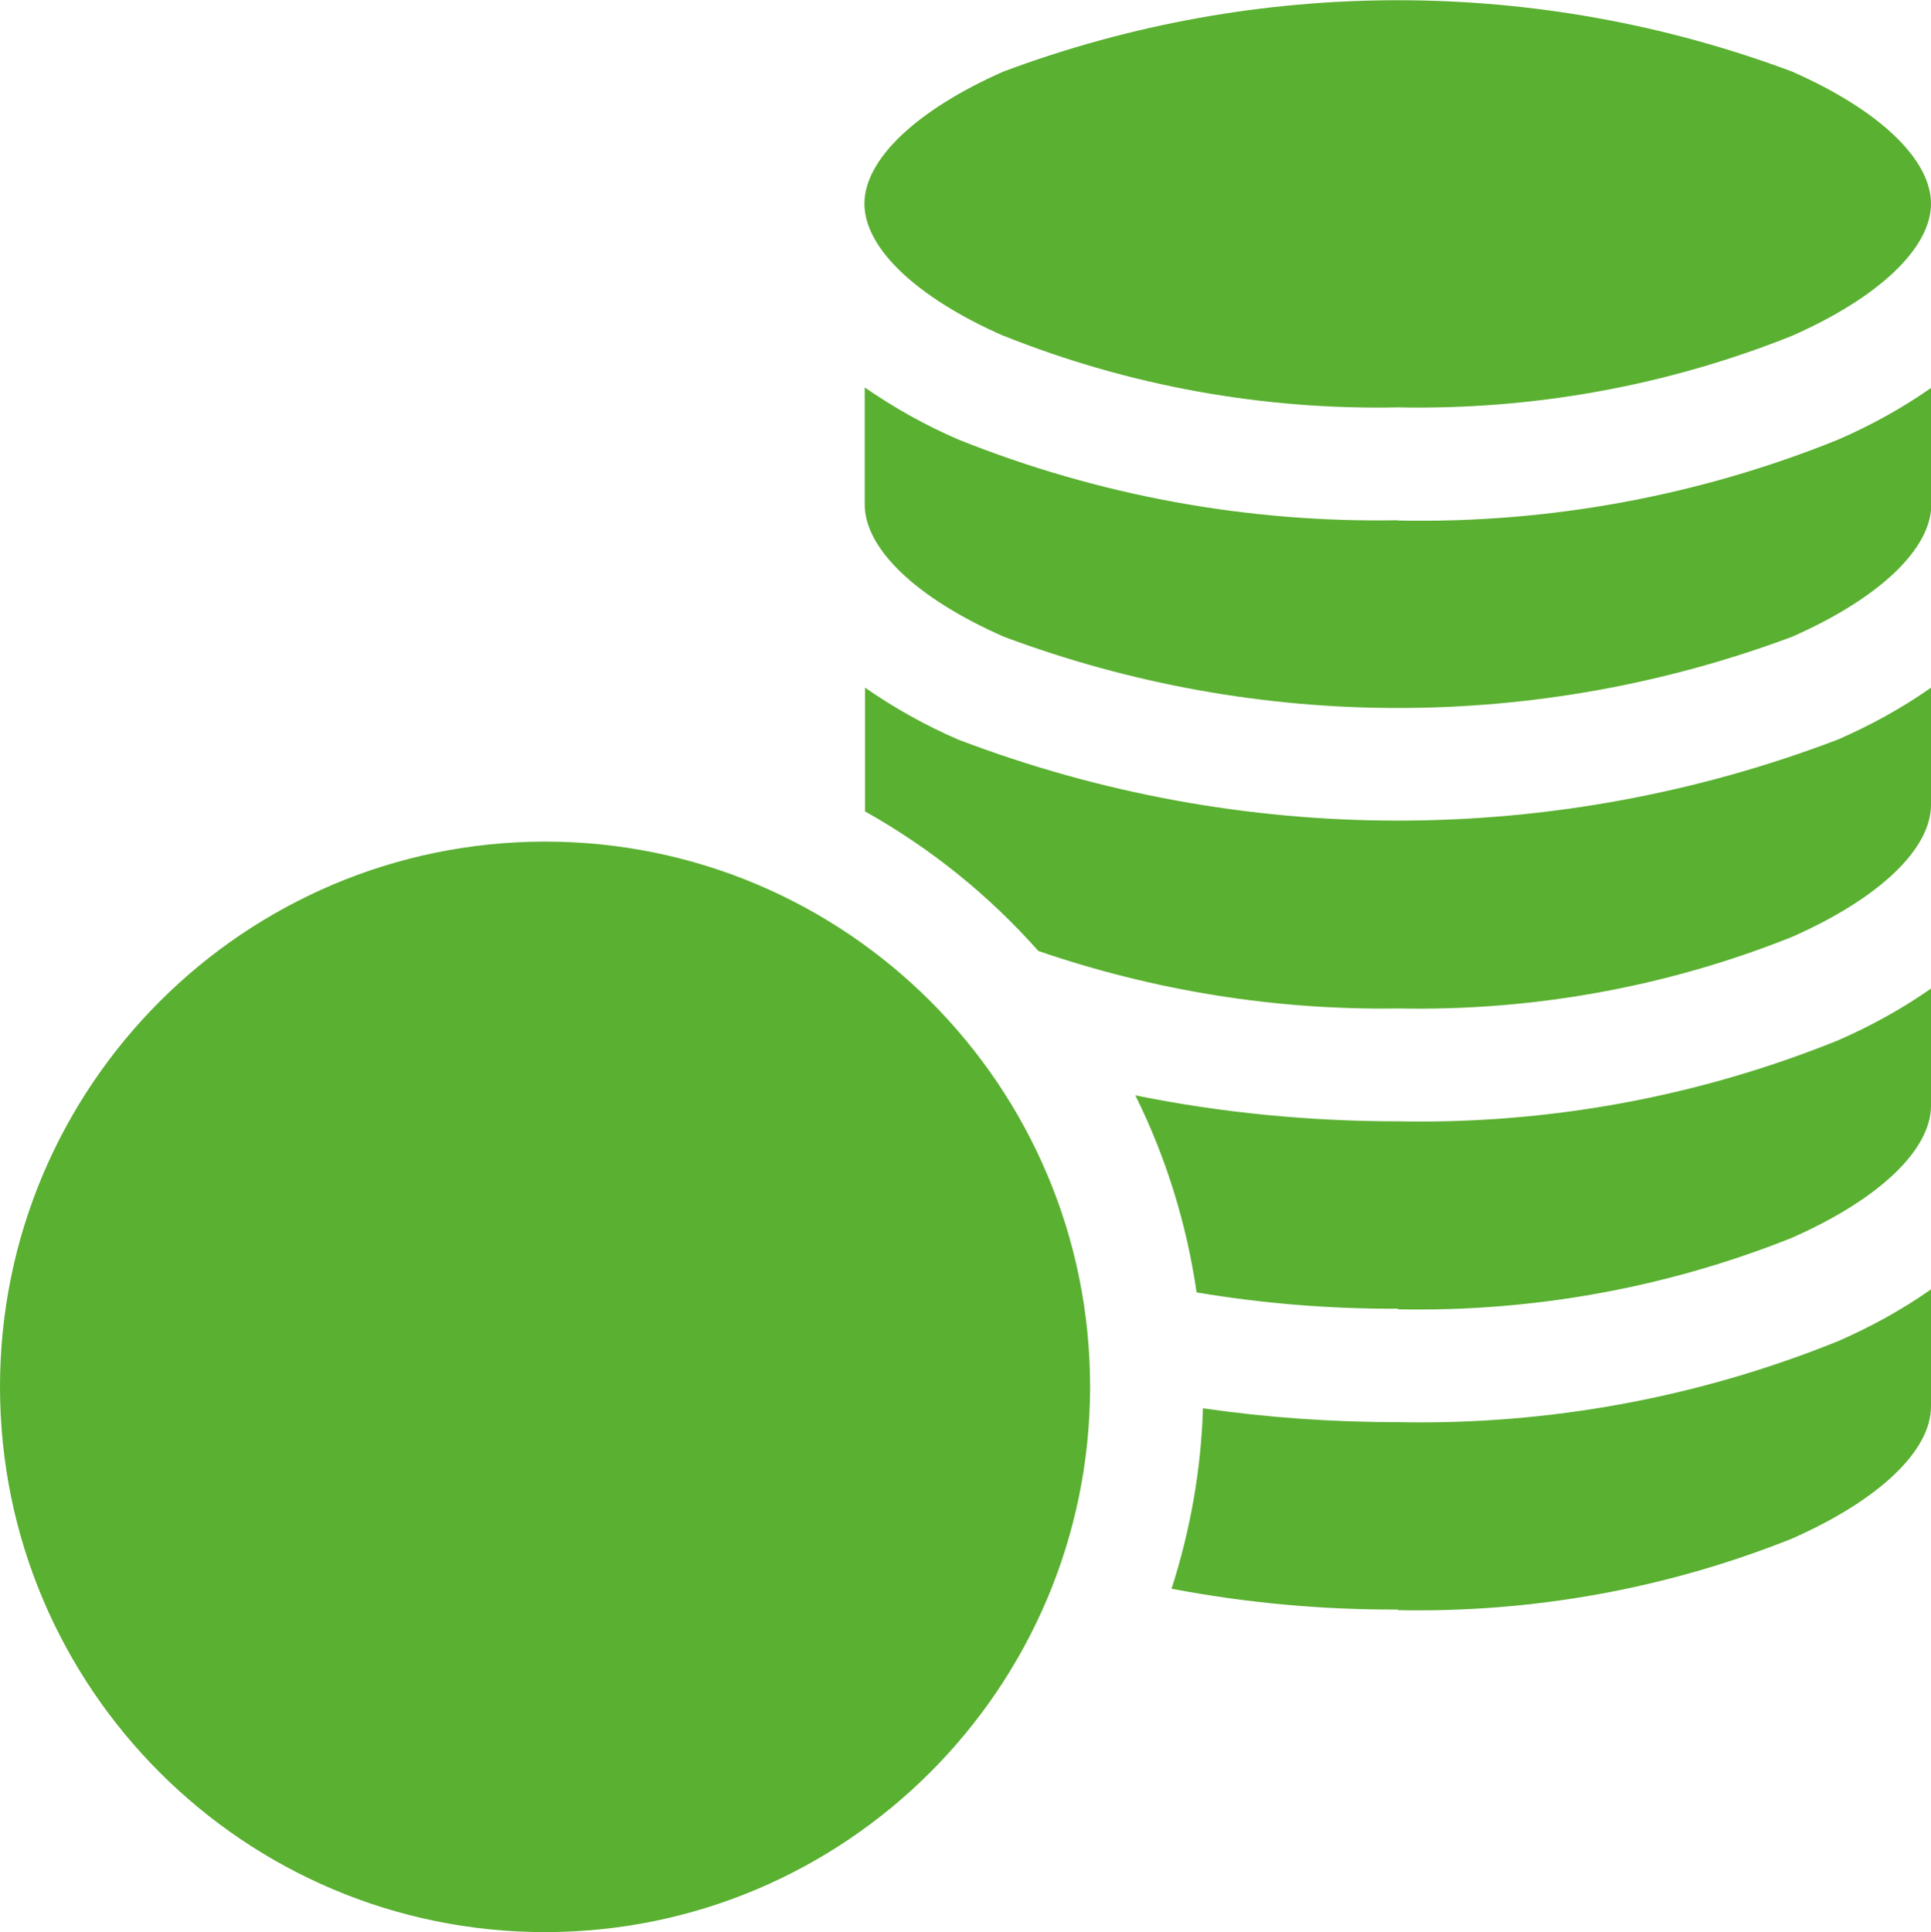
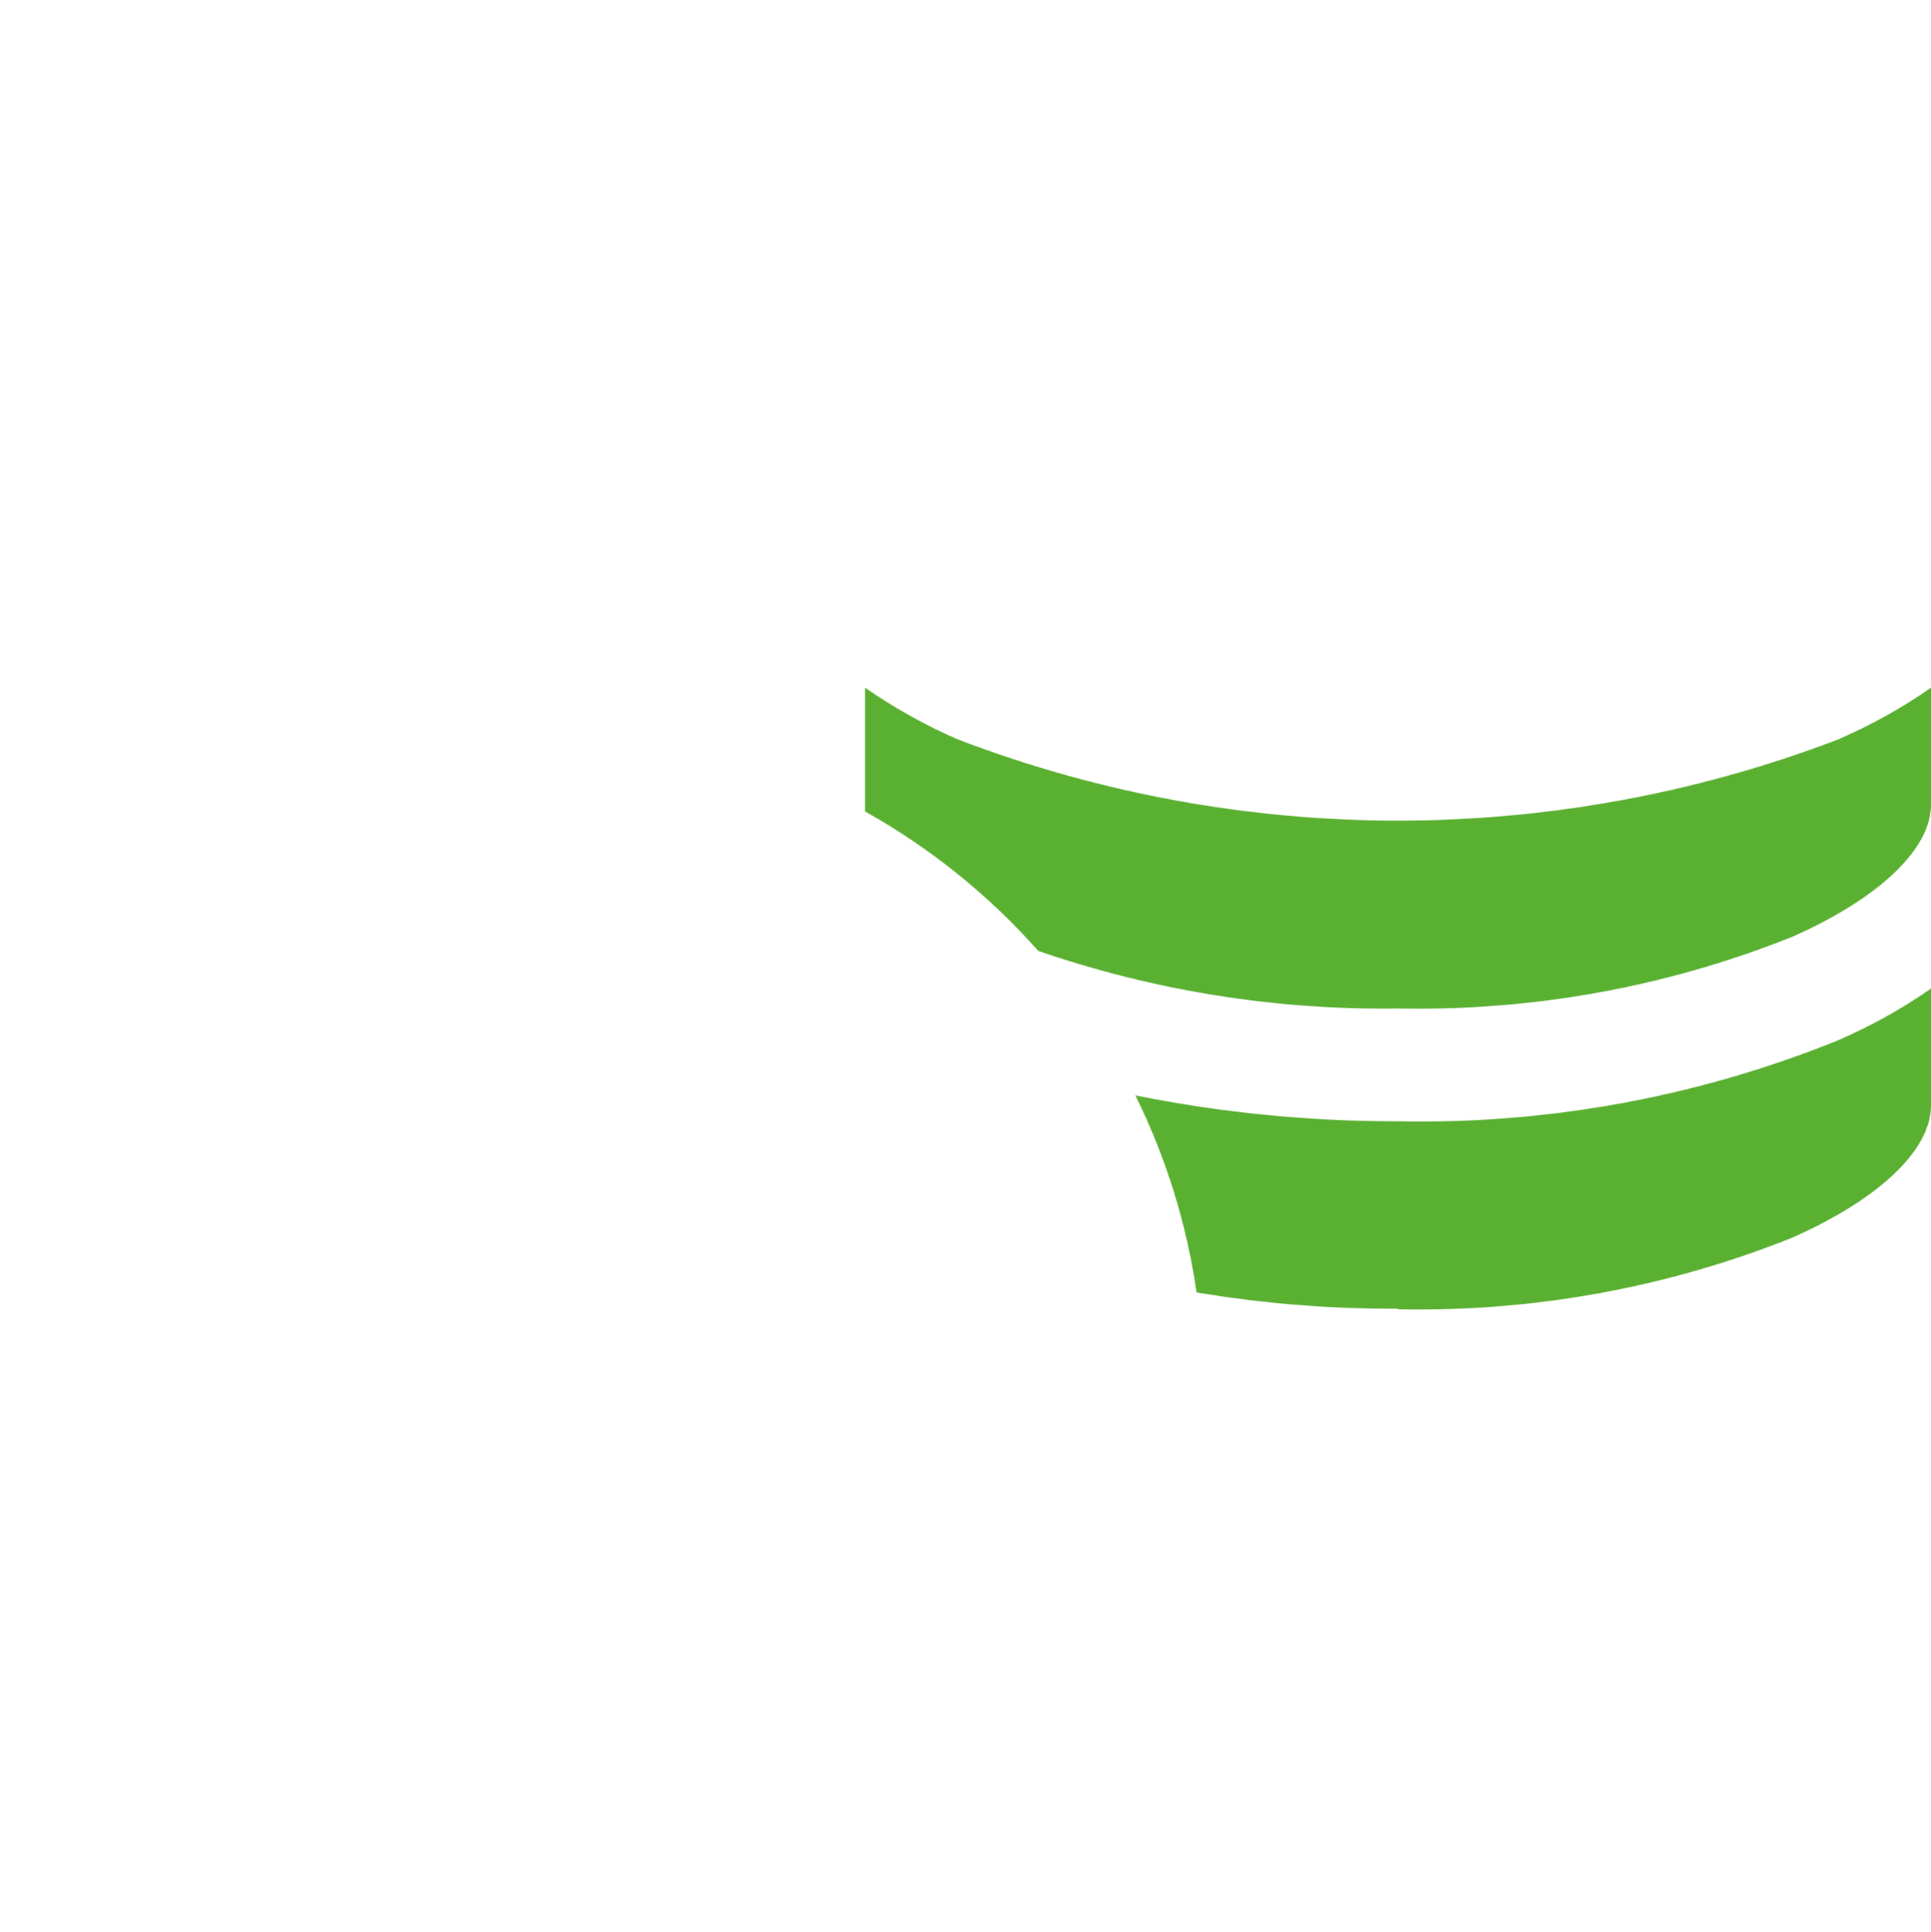
<svg xmlns="http://www.w3.org/2000/svg" id="Layer_1" data-name="Layer 1" width="64" height="64.03" viewBox="0 0 64 64.03">
  <g id="money-icon-green">
-     <path id="Path_3593" data-name="Path 3593" d="m46.33,17.24c-4.99.09-9.95-.82-14.58-2.68-1.09-.47-2.12-1.05-3.09-1.72v3.88c0,1.47,1.72,3.11,4.61,4.38,8.42,3.15,17.7,3.15,26.13,0,2.88-1.27,4.61-2.91,4.61-4.38v-3.87c-.97.68-2.01,1.25-3.09,1.72-4.63,1.87-9.59,2.78-14.58,2.68Z" fill="#5ab031" />
-     <path id="Path_3594" data-name="Path 3594" d="m46.33,53.36c4.47.09,8.91-.71,13.06-2.37,2.88-1.27,4.61-2.91,4.61-4.38v-3.88c-.97.68-2.01,1.25-3.09,1.72-4.63,1.87-9.59,2.78-14.58,2.68-2.16,0-4.32-.15-6.46-.46-.06,2.03-.42,4.05-1.04,5.98,2.47.47,4.98.7,7.5.69Z" fill="#5ab031" />
    <path id="Path_3595" data-name="Path 3595" d="m34.4,31.51c3.84,1.32,7.87,1.97,11.93,1.91,4.47.09,8.91-.71,13.06-2.37,2.88-1.27,4.61-2.91,4.61-4.38v-3.88c-.97.68-2.01,1.25-3.09,1.72-9.39,3.58-19.77,3.58-29.15,0-1.09-.47-2.12-1.05-3.09-1.72v4.1c2.16,1.21,4.1,2.77,5.74,4.62h0Z" fill="#5ab031" />
    <path id="Path_3596" data-name="Path 3596" d="m46.33,43.39c4.47.09,8.91-.71,13.06-2.37,2.88-1.27,4.61-2.91,4.61-4.38v-3.88c-.97.68-2.01,1.25-3.09,1.72-4.63,1.87-9.59,2.78-14.58,2.68-2.92,0-5.84-.28-8.7-.86,1.02,2.06,1.7,4.26,2.03,6.53,2.2.37,4.44.55,6.67.54Z" fill="#5ab031" />
-     <path id="Path_3597" data-name="Path 3597" d="m33.27,11.13c4.15,1.66,8.59,2.46,13.06,2.37,4.47.09,8.91-.71,13.06-2.37,2.88-1.27,4.61-2.91,4.61-4.38s-1.72-3.11-4.61-4.38c-8.42-3.15-17.7-3.15-26.13,0-2.88,1.27-4.61,2.91-4.61,4.38s1.72,3.11,4.61,4.38h0Z" fill="#5ab031" />
-     <path id="Path_3598" data-name="Path 3598" d="m36.13,45.96c0-9.98-8.09-18.07-18.07-18.07C8.09,27.9,0,35.99,0,45.96c0,9.98,8.09,18.07,18.07,18.07h0c9.97-.01,18.05-8.1,18.06-18.07Z" fill="#5ab031" />
  </g>
</svg>